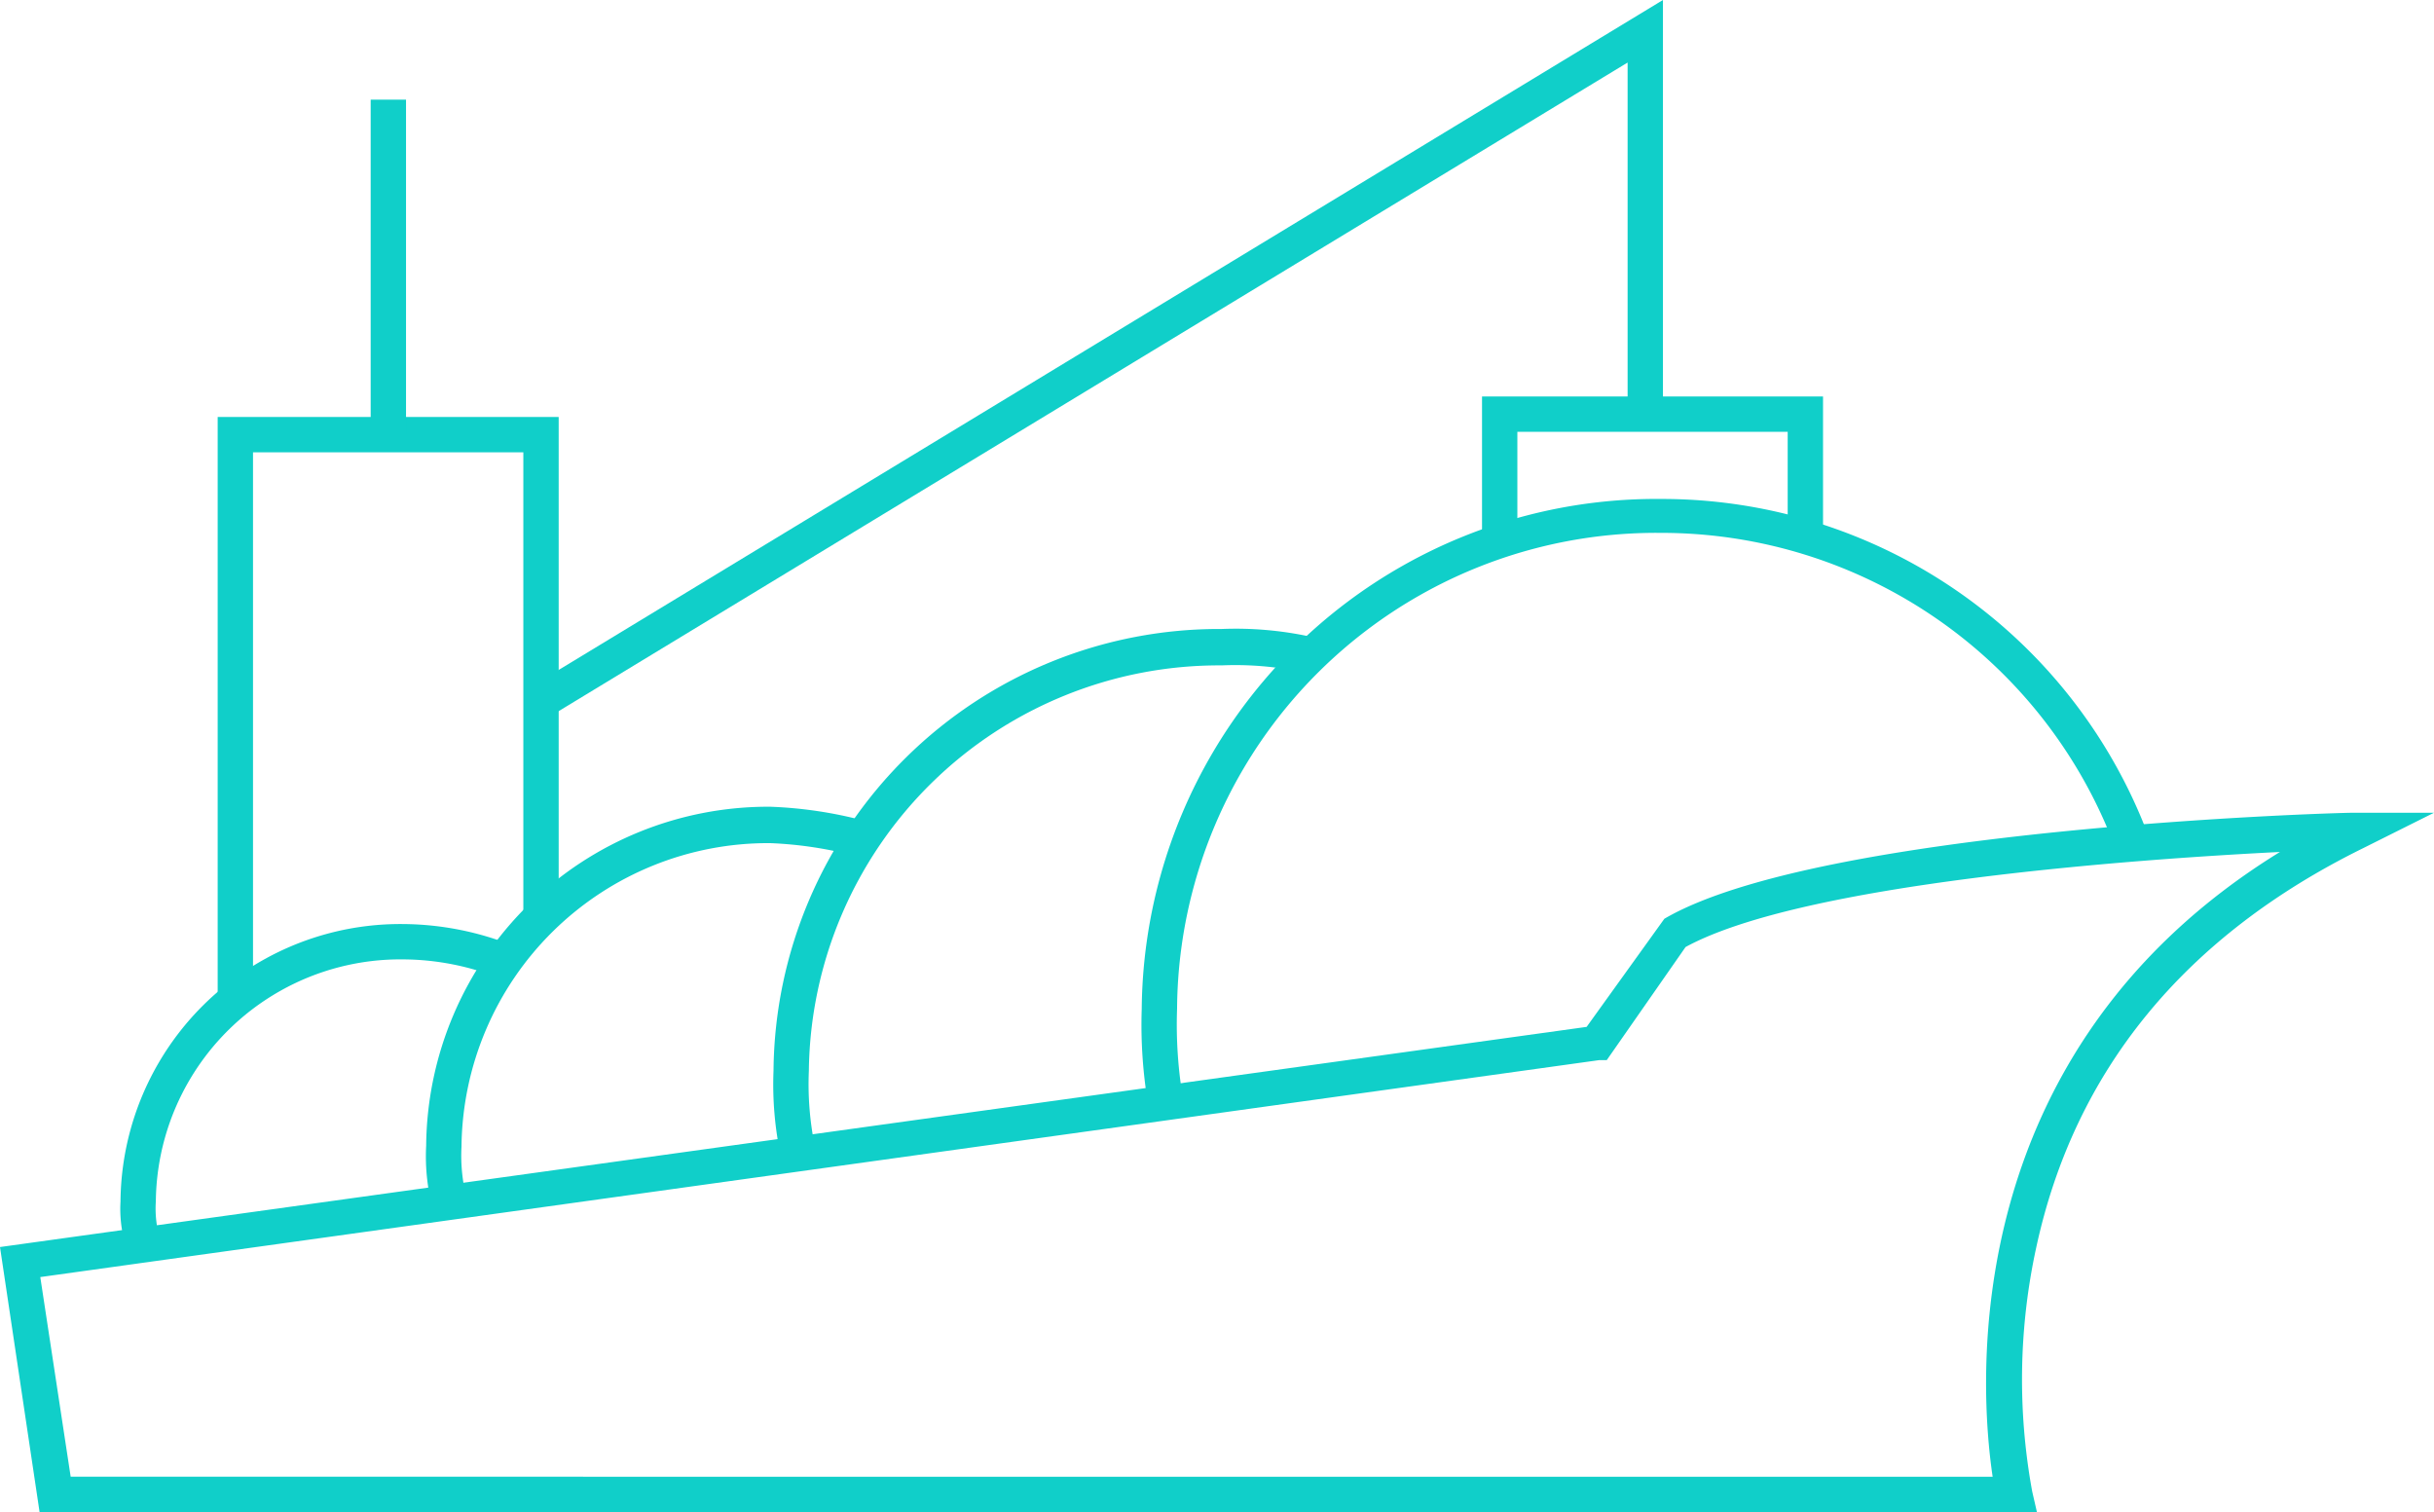
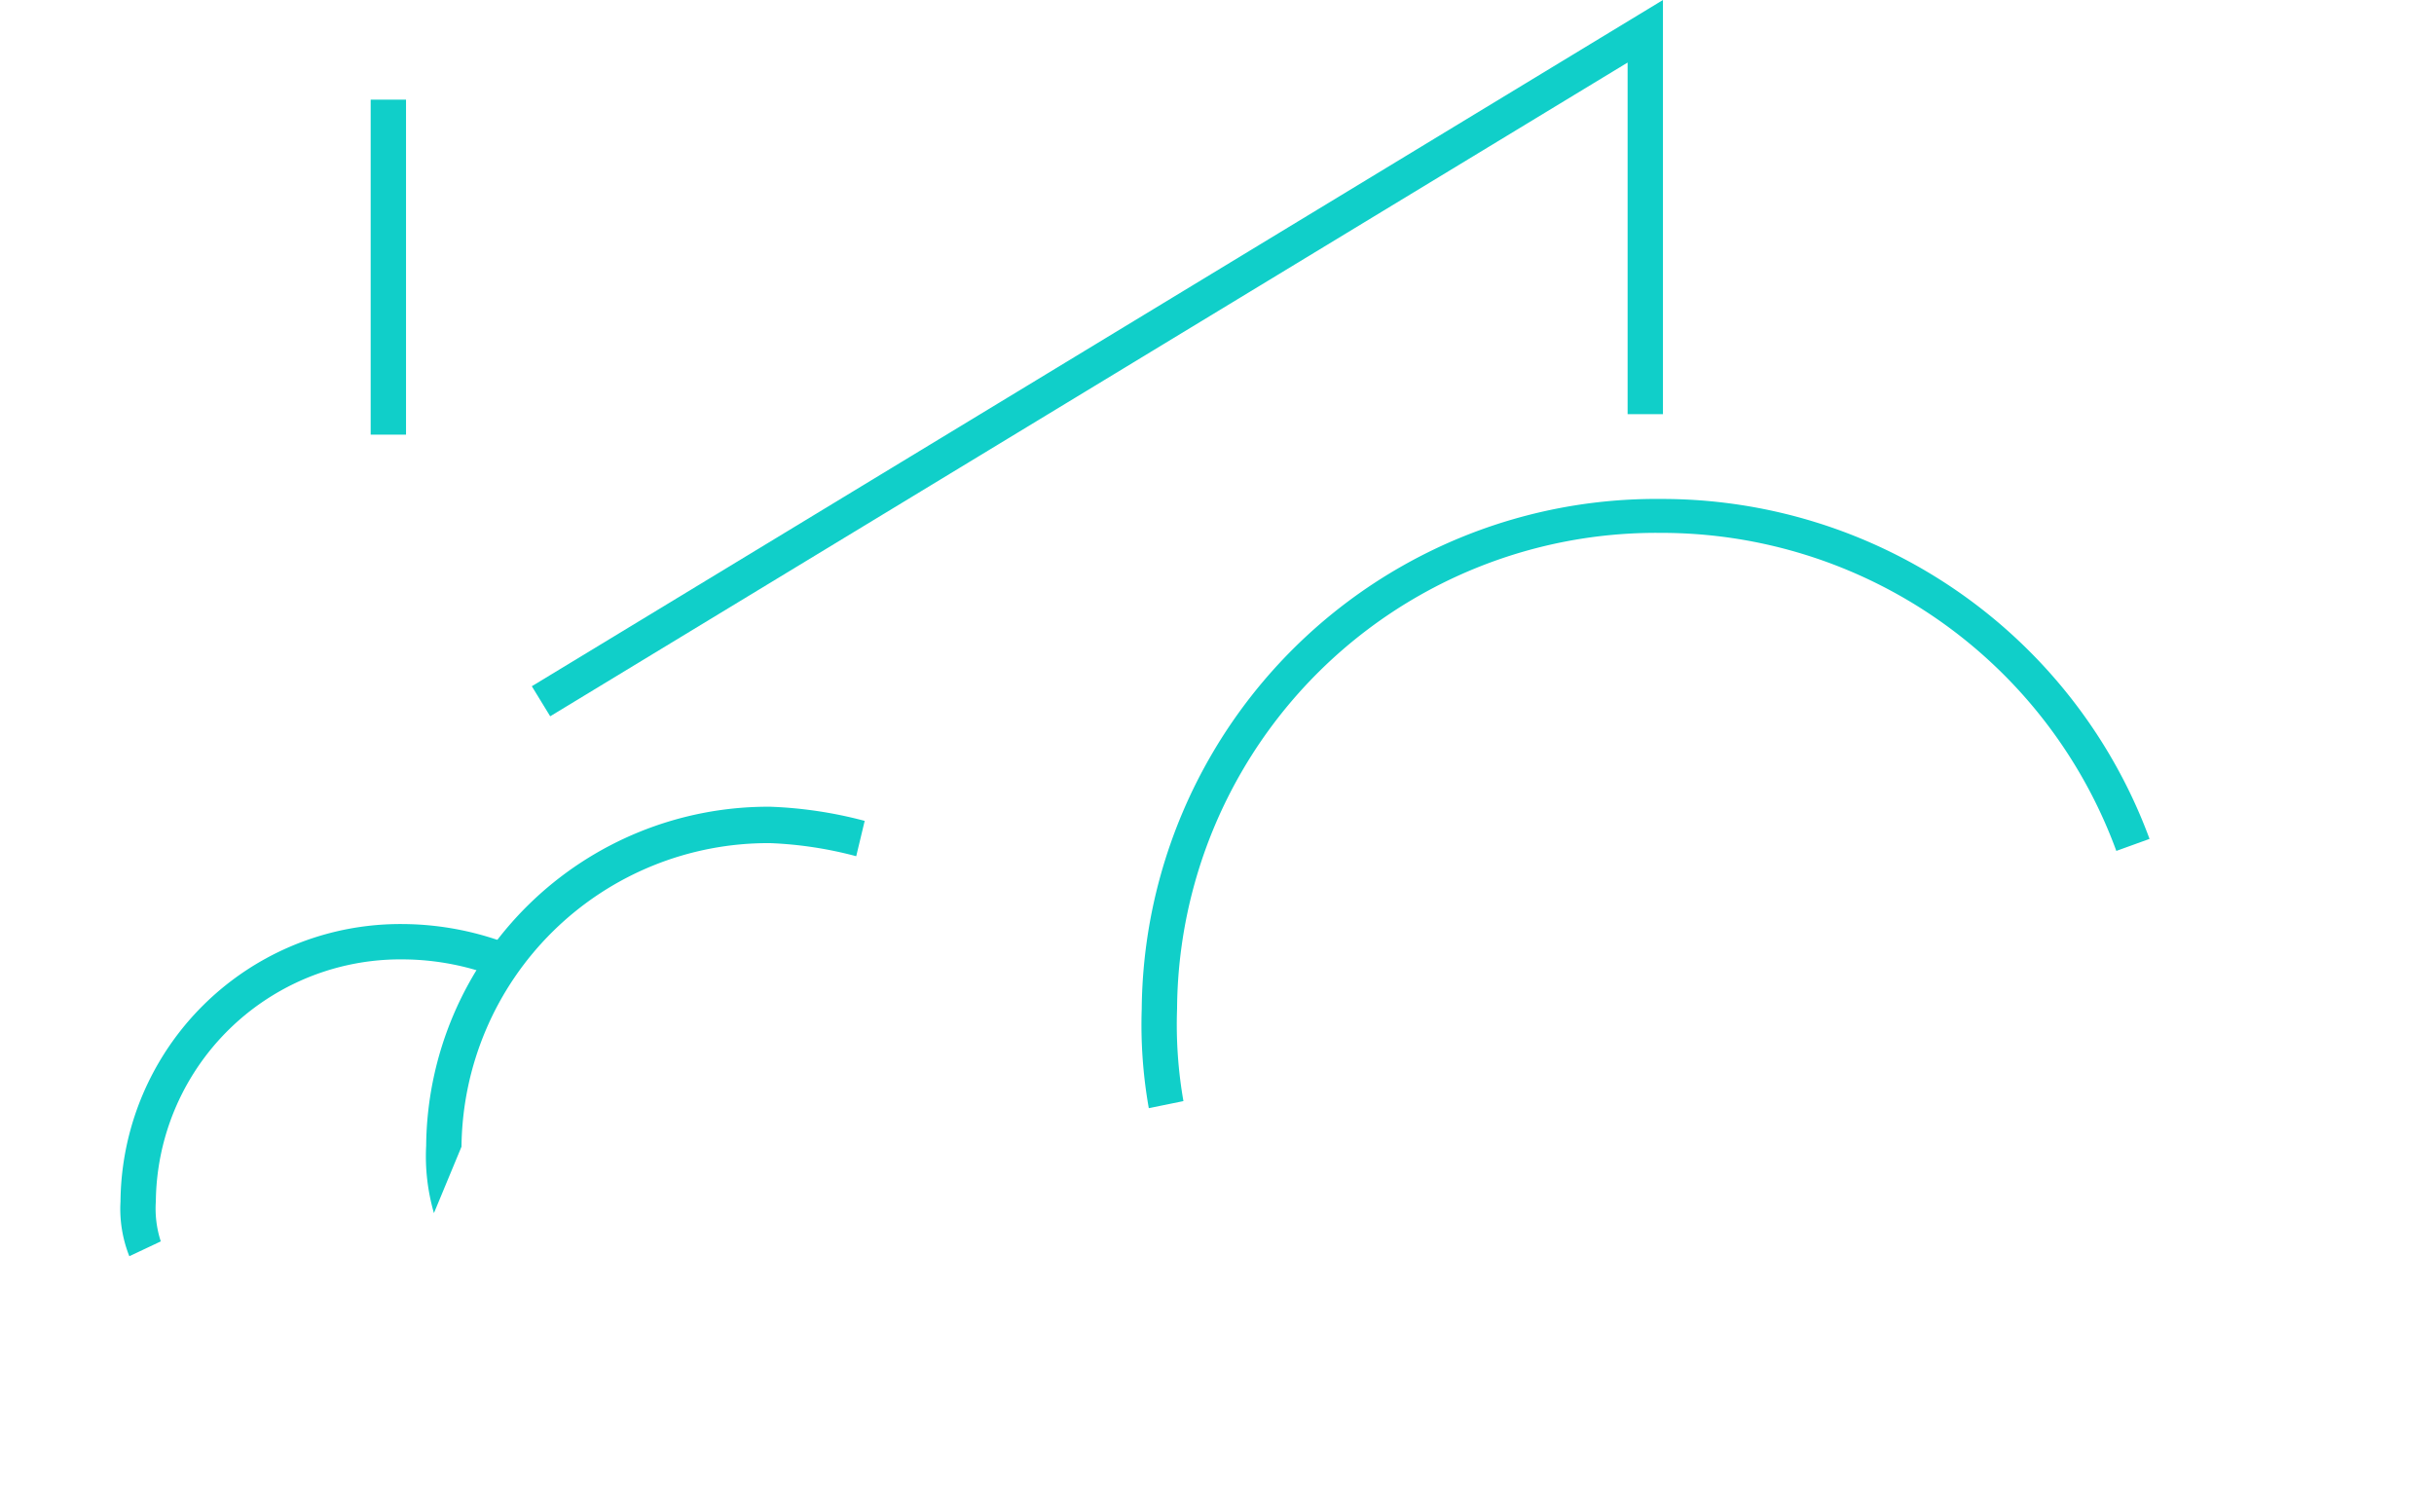
<svg xmlns="http://www.w3.org/2000/svg" id="Icons" viewBox="0 0 68.88 42.79">
  <defs>
    <style>.cls-1{fill:#10cfc9;}</style>
  </defs>
-   <path class="cls-1" d="M57,42.79H1.12L0,35.29l44.9-6.23L47.1,26C51.48,23.44,66,23,66.6,23L68.88,23l-2,1c-5.06,2.49-8.18,6.3-9.26,11.32a17.55,17.55,0,0,0-.11,6.89l.14.61Zm-55-1H56.39c-.37-2.49-1.09-12,8.13-17.68C60.31,24.32,51,25,47.7,26.8L45.47,30l-.21,0L1.14,36.14Z" />
  <path class="cls-1" d="M32.51,31.36a13.49,13.49,0,0,1-.2-2.81A14.56,14.56,0,0,1,47,14.12a14.71,14.71,0,0,1,13.83,9.62l-.94.34a13.71,13.71,0,0,0-12.89-9A13.56,13.56,0,0,0,33.31,28.55a12.55,12.55,0,0,0,.18,2.61Z" />
-   <path class="cls-1" d="M22.1,32.74a9.75,9.75,0,0,1-.21-2.44A12.61,12.61,0,0,1,34.57,17.8a10,10,0,0,1,2.48.21l-.24,1a9.17,9.17,0,0,0-2.24-.18A11.61,11.61,0,0,0,22.89,30.3a8.8,8.8,0,0,0,.18,2.19Z" />
-   <path class="cls-1" d="M12.28,34.33a5.79,5.79,0,0,1-.22-1.91,9.68,9.68,0,0,1,9.74-9.59,12.06,12.06,0,0,1,2.67.4l-.24,1a11.13,11.13,0,0,0-2.43-.37,8.68,8.68,0,0,0-8.74,8.59A4.83,4.83,0,0,0,13.23,34Z" />
+   <path class="cls-1" d="M12.28,34.33a5.79,5.79,0,0,1-.22-1.91,9.68,9.68,0,0,1,9.74-9.59,12.06,12.06,0,0,1,2.67.4l-.24,1a11.13,11.13,0,0,0-2.43-.37,8.68,8.68,0,0,0-8.74,8.59Z" />
  <path class="cls-1" d="M3.66,35.55A3.63,3.63,0,0,1,3.41,34a7.92,7.92,0,0,1,8-7.85,8.51,8.51,0,0,1,3.13.62l-.36.93a7.47,7.47,0,0,0-2.77-.55,6.92,6.92,0,0,0-7,6.85,3,3,0,0,0,.14,1.13Z" />
-   <polygon class="cls-1" points="51.59 15.21 50.59 15.21 50.59 12.22 42.94 12.22 42.94 15.21 41.94 15.21 41.94 11.22 51.59 11.22 51.59 15.21" />
  <polygon class="cls-1" points="15.57 20.27 15.05 19.42 47.06 0 47.06 11.72 46.06 11.72 46.06 1.77 15.57 20.27" />
-   <polygon class="cls-1" points="7.16 28.17 6.16 28.17 6.16 11.8 15.81 11.8 15.81 25.85 14.81 25.85 14.81 12.8 7.16 12.8 7.16 28.17" />
  <rect class="cls-1" x="10.49" y="2.82" width="1" height="9.48" />
</svg>